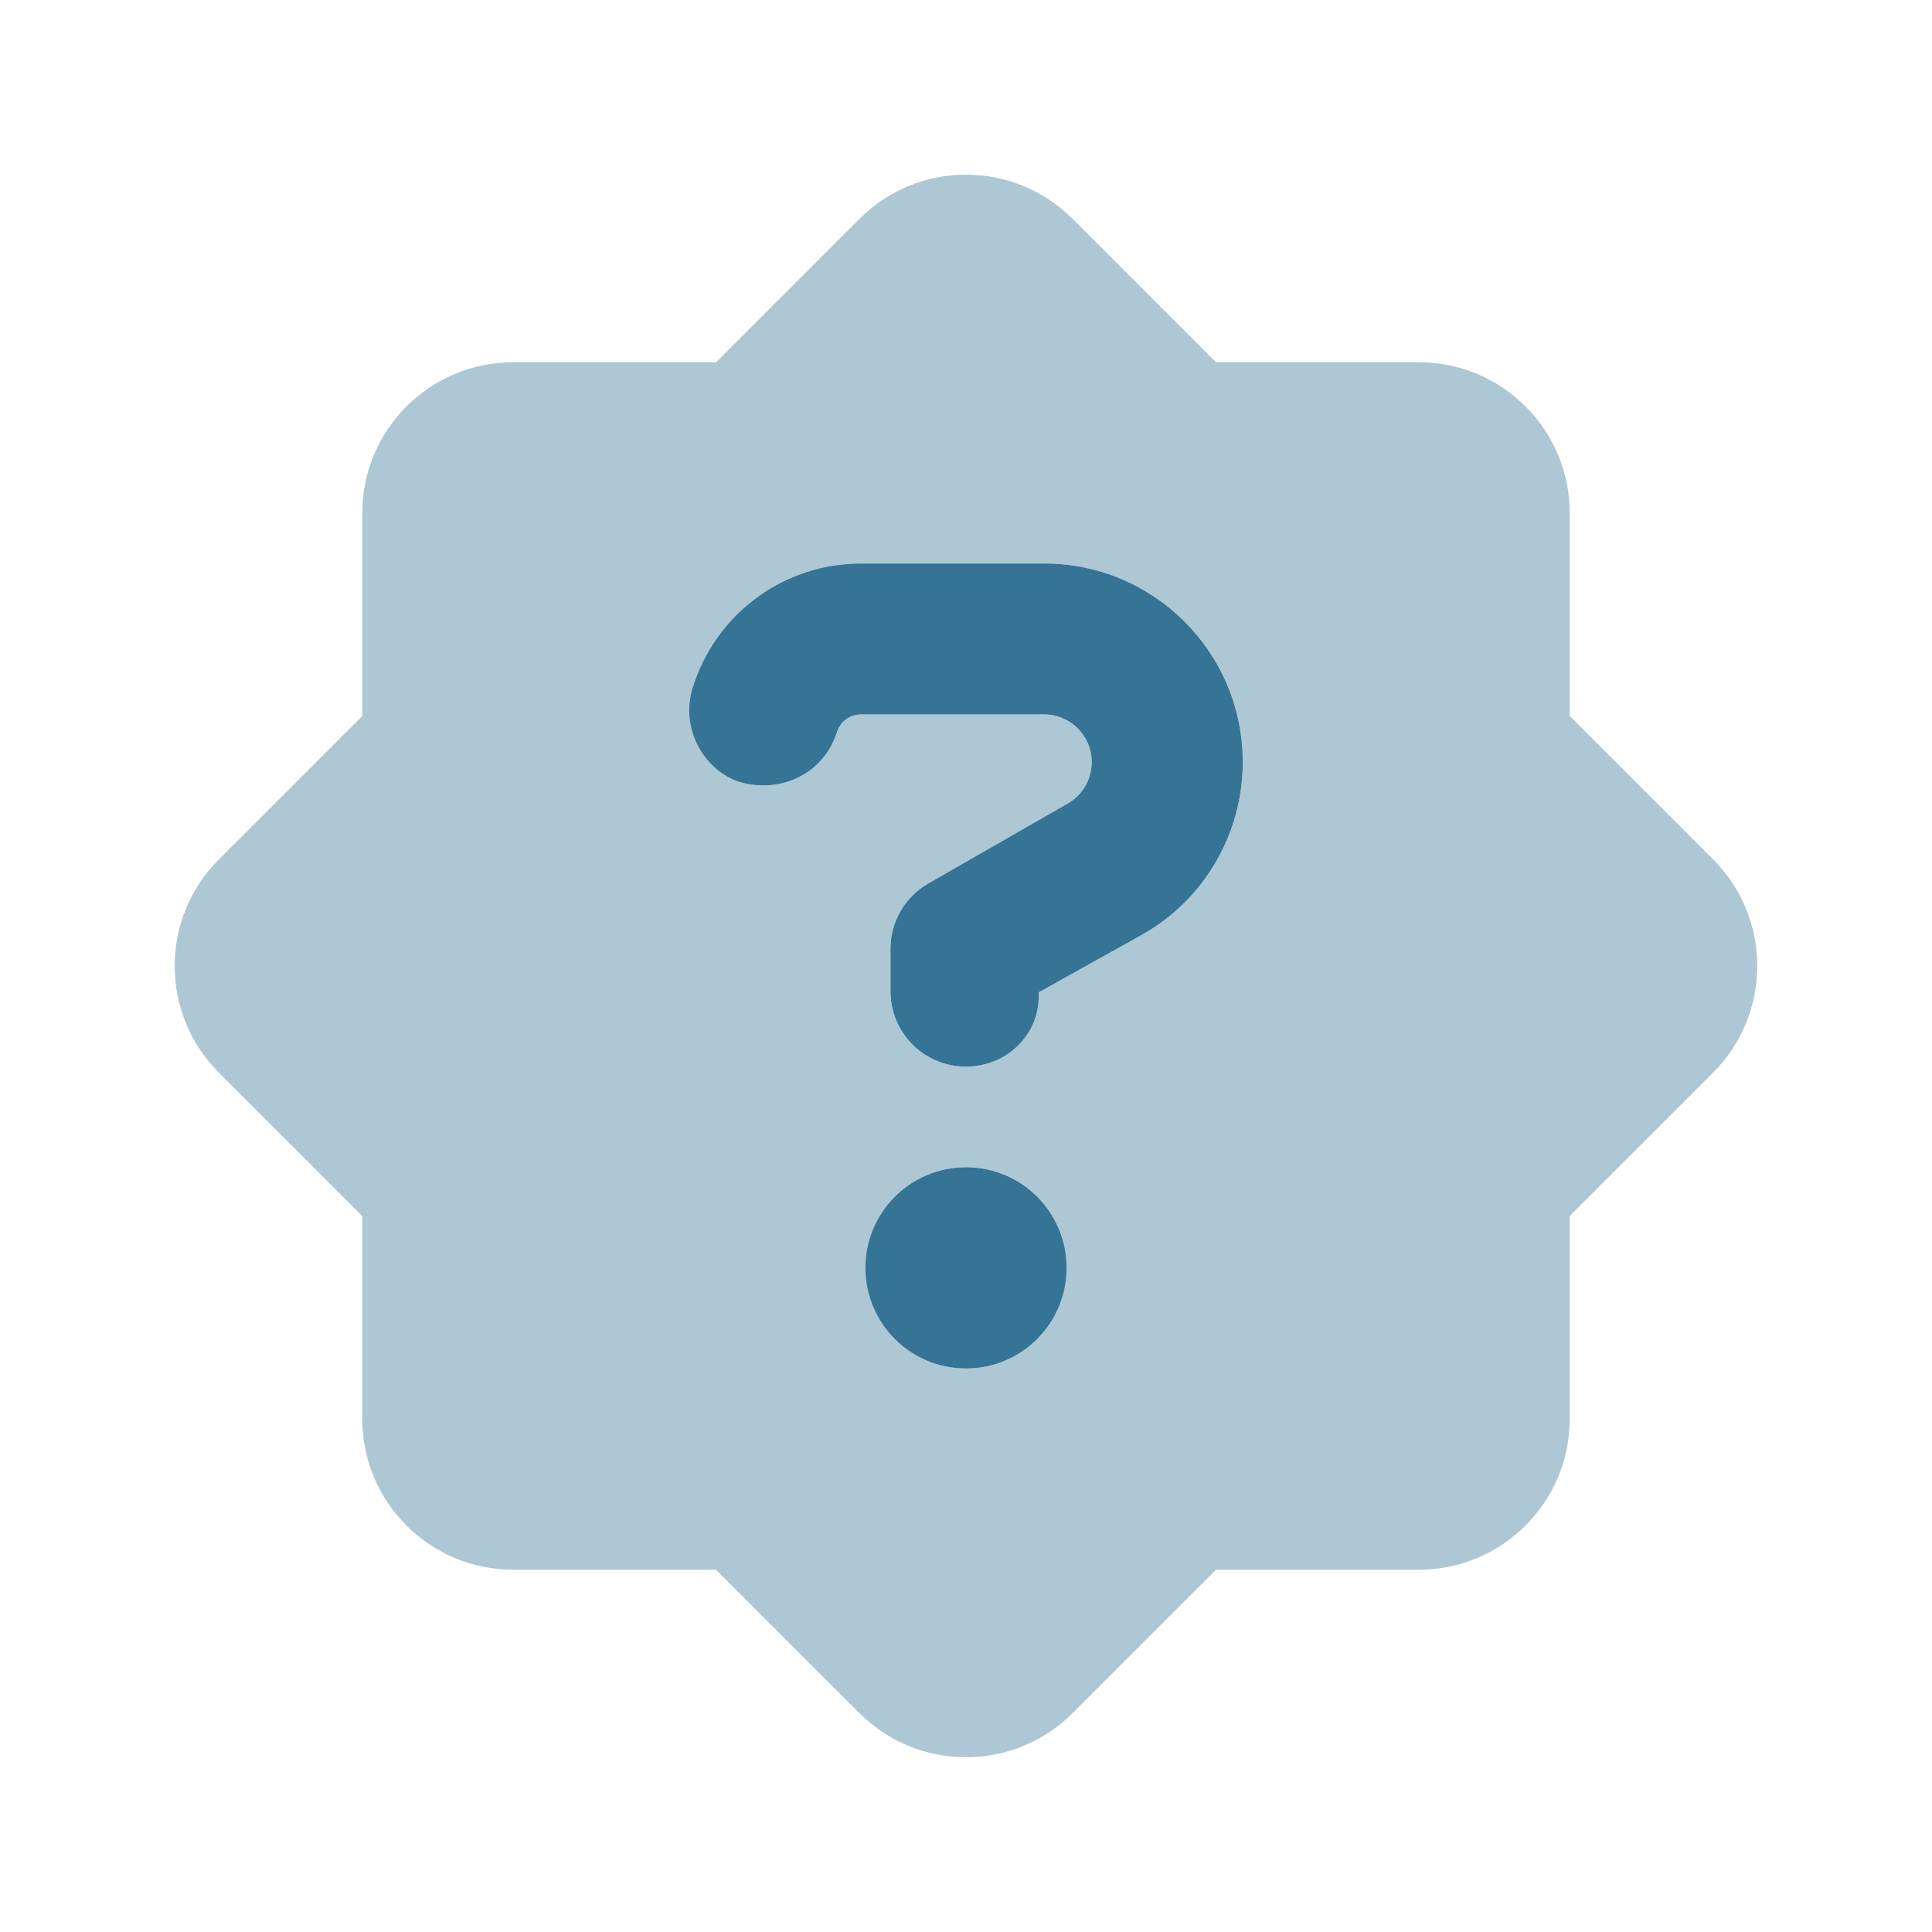
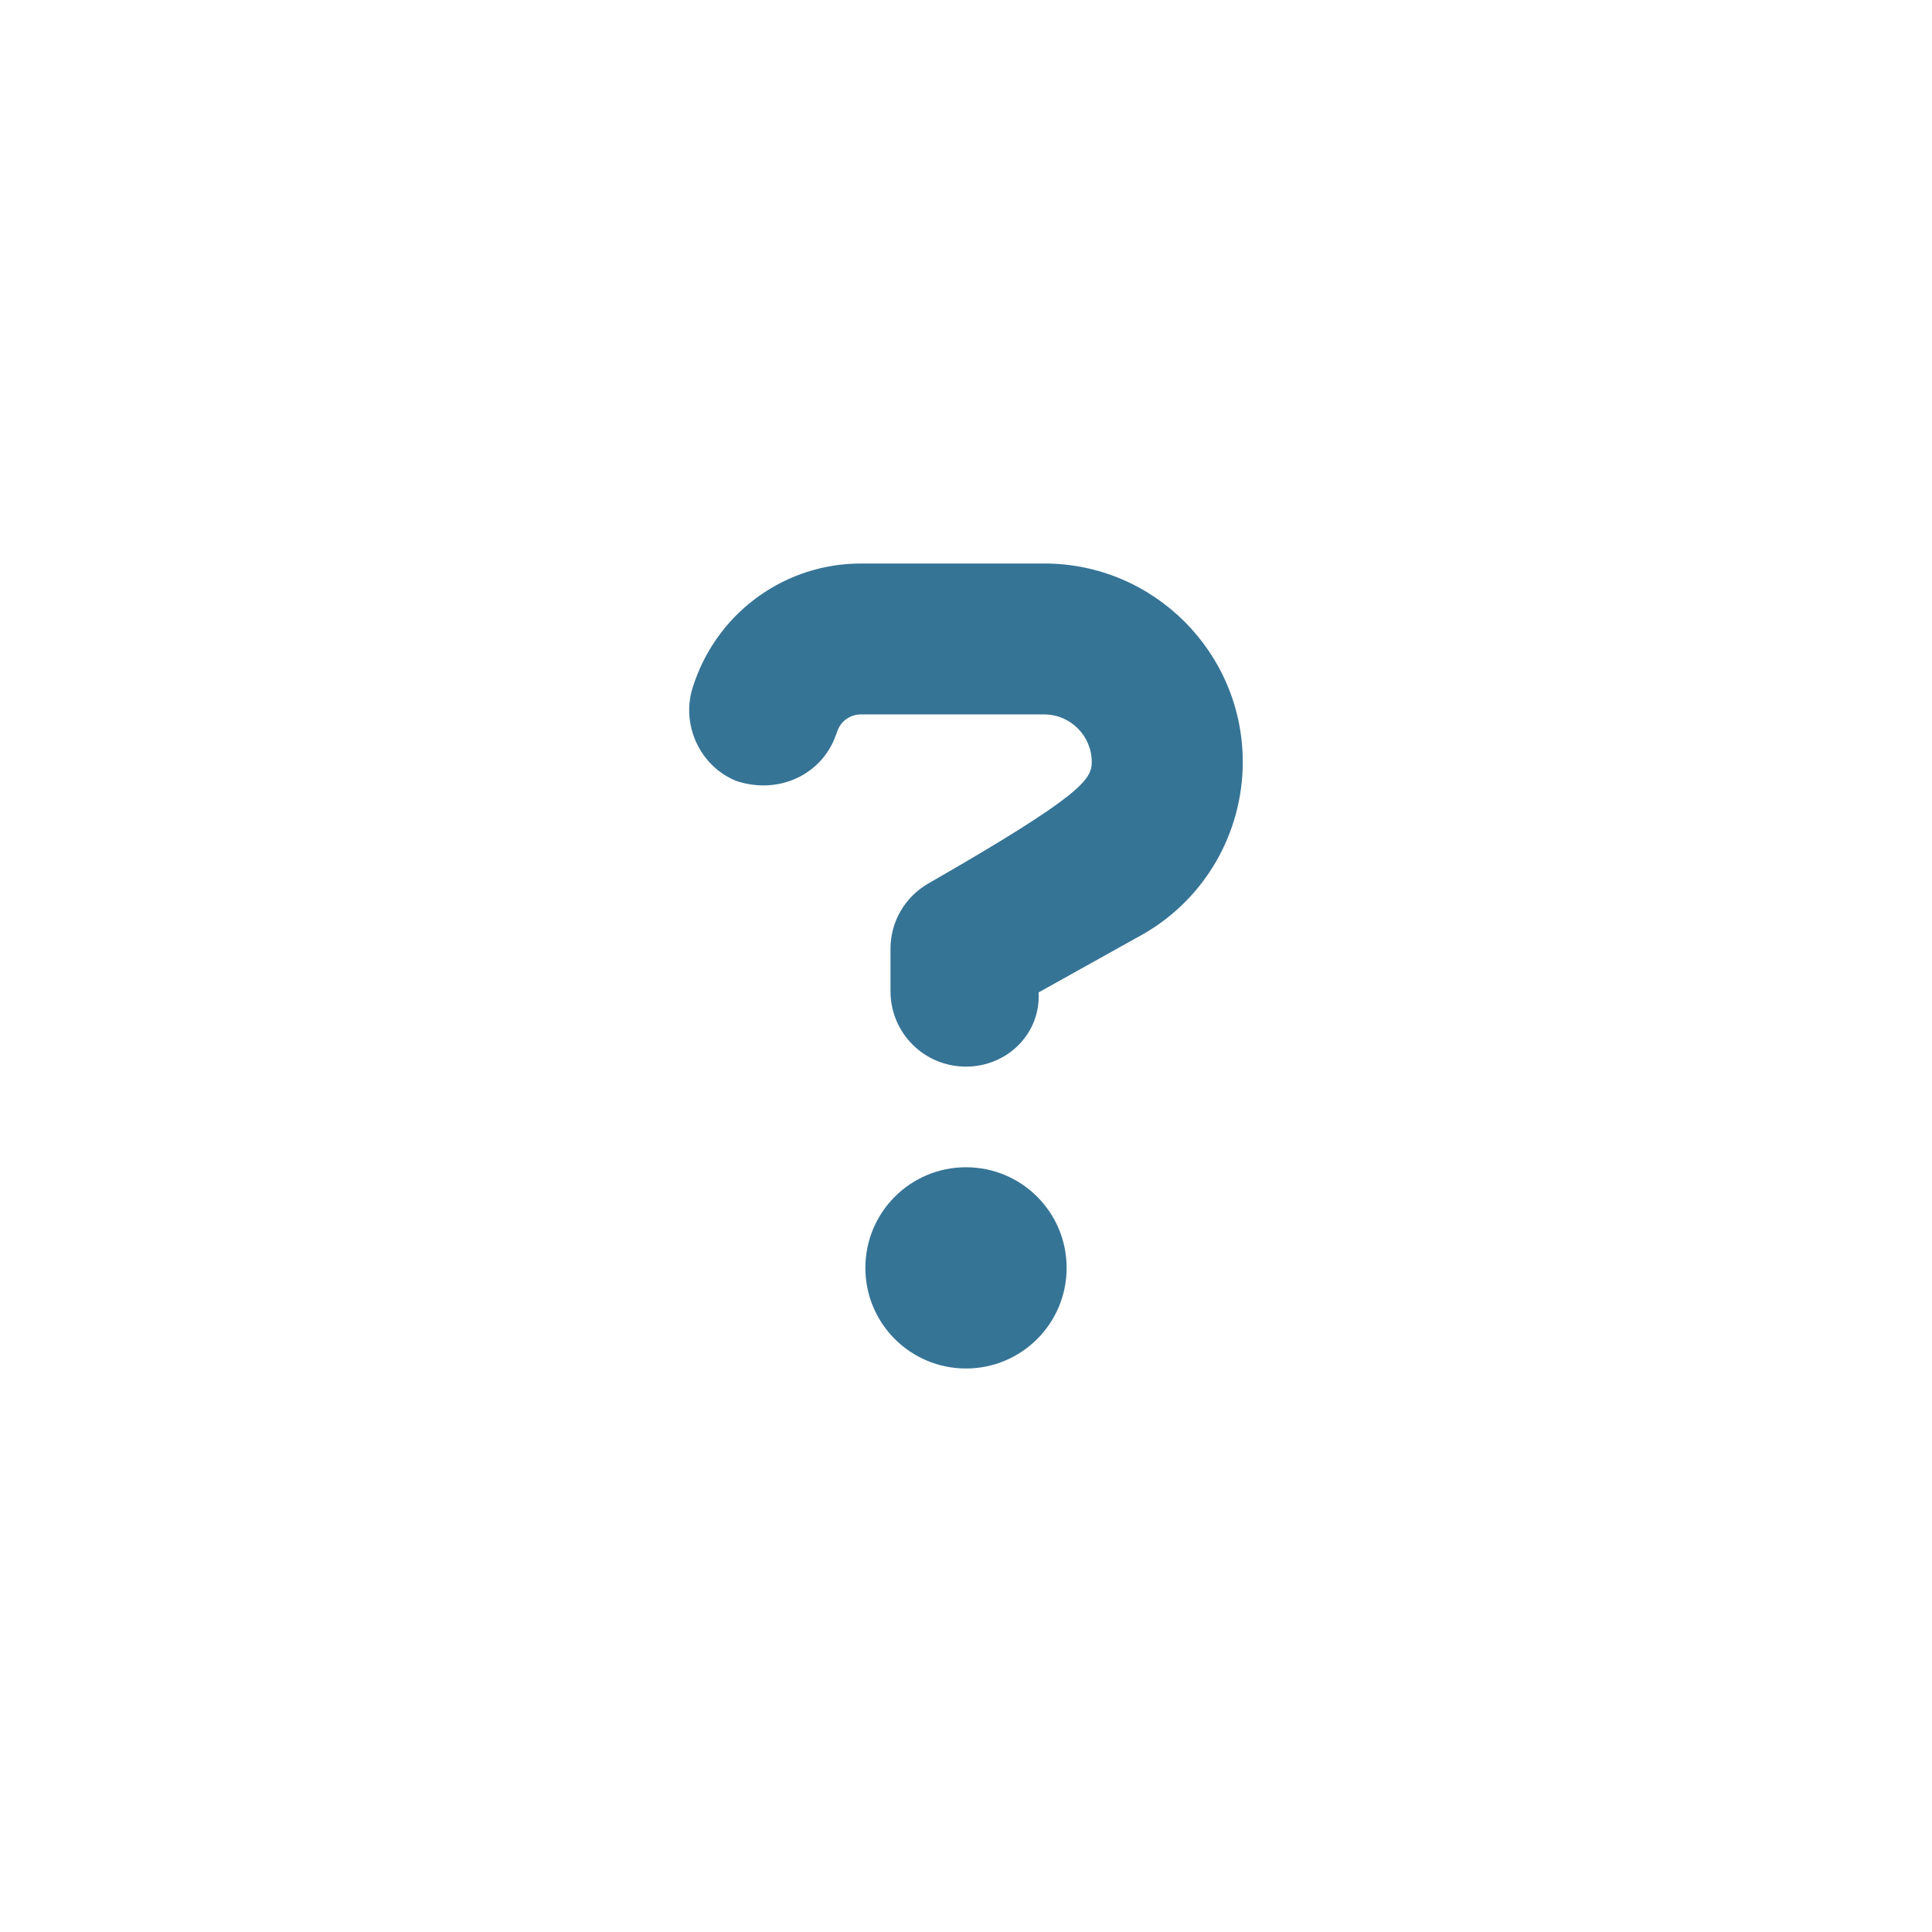
<svg xmlns="http://www.w3.org/2000/svg" width="24" height="24" viewBox="0 0 24 24" fill="none">
-   <path d="M12.973 7C14.332 7 15.438 8.105 15.438 9.465C15.438 10.352 14.965 11.168 14.199 11.605L12.902 12.328C12.93 12.84 12.512 13.25 12 13.25C11.48 13.25 11.062 12.832 11.062 12.312V11.785C11.062 11.449 11.242 11.141 11.535 10.973L13.266 9.98C13.449 9.875 13.562 9.68 13.562 9.465C13.562 9.141 13.297 8.875 12.973 8.875H10.695C10.562 8.875 10.445 8.957 10.402 9.082L10.383 9.133C10.211 9.621 9.676 9.875 9.152 9.703C8.699 9.527 8.441 8.992 8.617 8.504L8.633 8.457C8.945 7.582 9.769 7 10.695 7H12.973ZM10.75 15.75C10.75 15.059 11.309 14.5 12 14.5C12.691 14.5 13.25 15.059 13.25 15.75C13.25 16.441 12.691 17 12 17C11.309 17 10.75 16.441 10.75 15.75Z" fill="#367496" />
-   <path opacity="0.4" d="M10.676 2.719C11.406 1.987 12.594 1.987 13.324 2.719L15.105 4.5H17.625C18.66 4.5 19.5 5.339 19.5 6.375V8.895L21.281 10.676C22.012 11.406 22.012 12.594 21.281 13.324L19.5 15.105V17.625C19.5 18.66 18.66 19.5 17.625 19.5H15.105L13.324 21.281C12.594 22.012 11.406 22.012 10.676 21.281L8.895 19.5H6.375C5.339 19.5 4.5 18.66 4.5 17.625V15.105L2.719 13.324C1.987 12.594 1.987 11.406 2.719 10.676L4.5 8.895V6.375C4.5 5.339 5.339 4.5 6.375 4.5H8.895L10.676 2.719ZM8.617 8.504C8.441 8.992 8.699 9.527 9.152 9.703C9.676 9.875 10.211 9.621 10.383 9.133L10.402 9.082C10.445 8.957 10.562 8.875 10.695 8.875H12.973C13.297 8.875 13.562 9.141 13.562 9.465C13.562 9.68 13.449 9.875 13.266 9.98L11.535 10.973C11.242 11.141 11.062 11.449 11.062 11.785V12.312C11.062 12.832 11.48 13.25 12 13.25C12.512 13.25 12.93 12.84 12.902 12.328L14.199 11.605C14.965 11.168 15.438 10.352 15.438 9.465C15.438 8.105 14.332 7 12.973 7H10.695C9.77 7 8.945 7.582 8.633 8.457L8.617 8.504ZM12 14.5C11.309 14.5 10.75 15.059 10.75 15.75C10.75 16.441 11.309 17 12 17C12.691 17 13.25 16.441 13.25 15.75C13.25 15.059 12.691 14.5 12 14.5Z" fill="#367496" />
+   <path d="M12.973 7C14.332 7 15.438 8.105 15.438 9.465C15.438 10.352 14.965 11.168 14.199 11.605L12.902 12.328C12.93 12.84 12.512 13.25 12 13.25C11.48 13.25 11.062 12.832 11.062 12.312V11.785C11.062 11.449 11.242 11.141 11.535 10.973C13.449 9.875 13.562 9.68 13.562 9.465C13.562 9.141 13.297 8.875 12.973 8.875H10.695C10.562 8.875 10.445 8.957 10.402 9.082L10.383 9.133C10.211 9.621 9.676 9.875 9.152 9.703C8.699 9.527 8.441 8.992 8.617 8.504L8.633 8.457C8.945 7.582 9.769 7 10.695 7H12.973ZM10.75 15.75C10.75 15.059 11.309 14.5 12 14.5C12.691 14.5 13.25 15.059 13.25 15.75C13.25 16.441 12.691 17 12 17C11.309 17 10.75 16.441 10.75 15.75Z" fill="#367496" />
</svg>